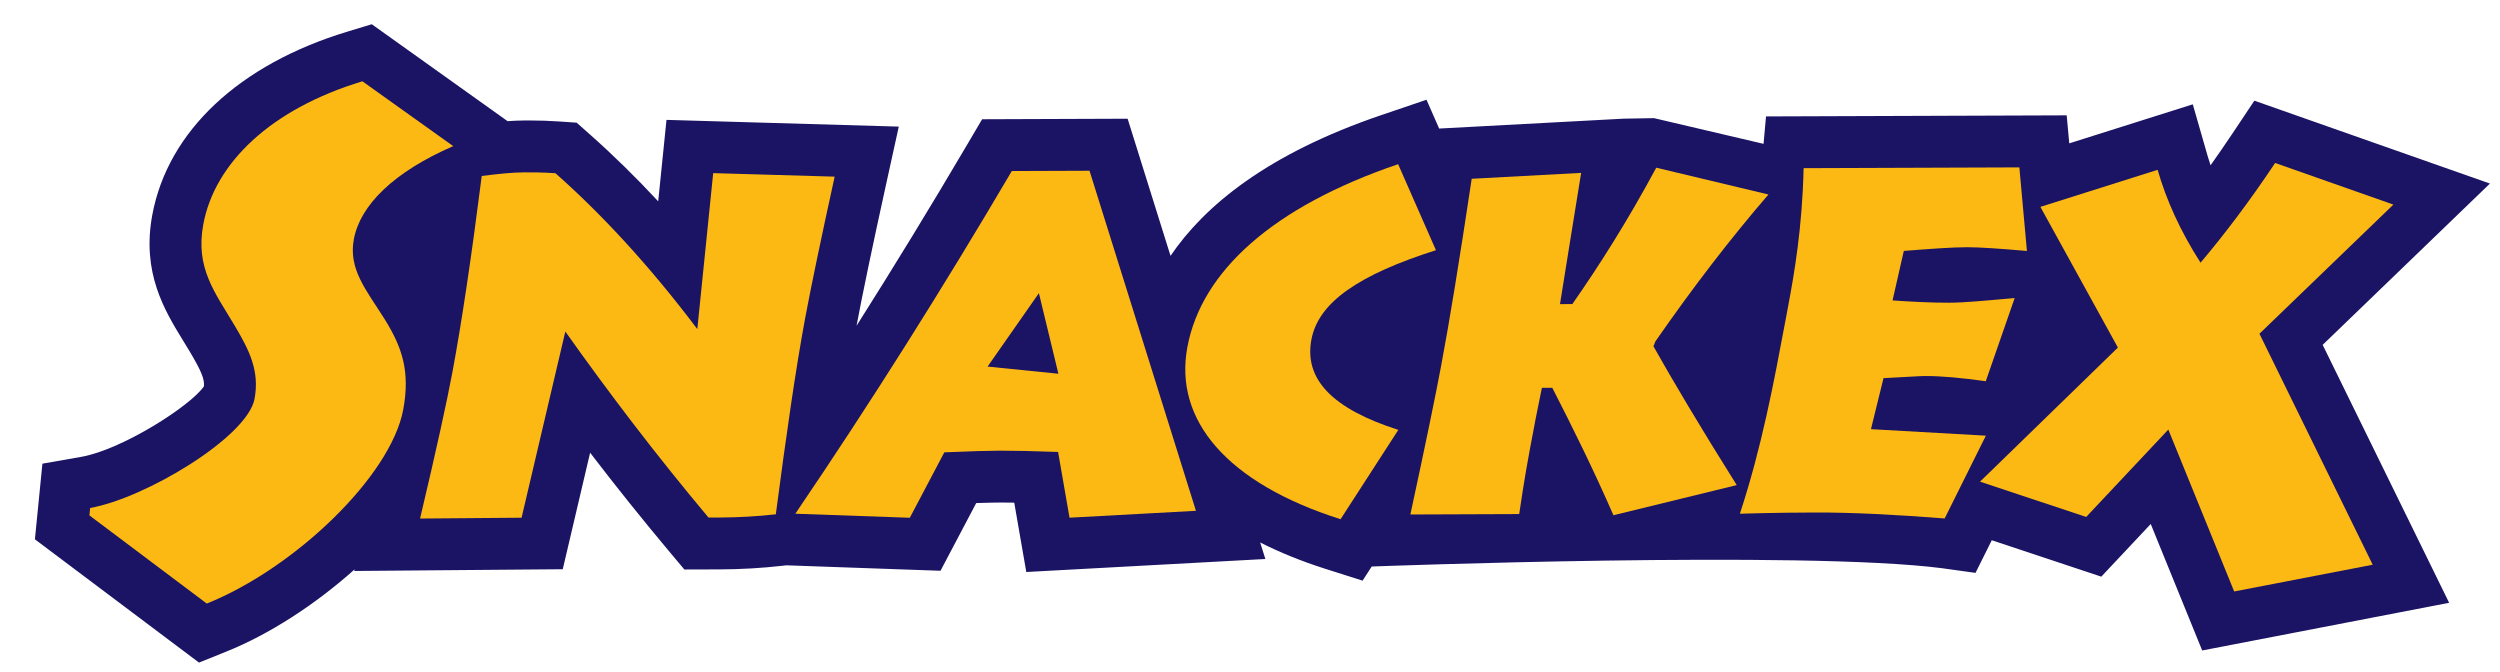
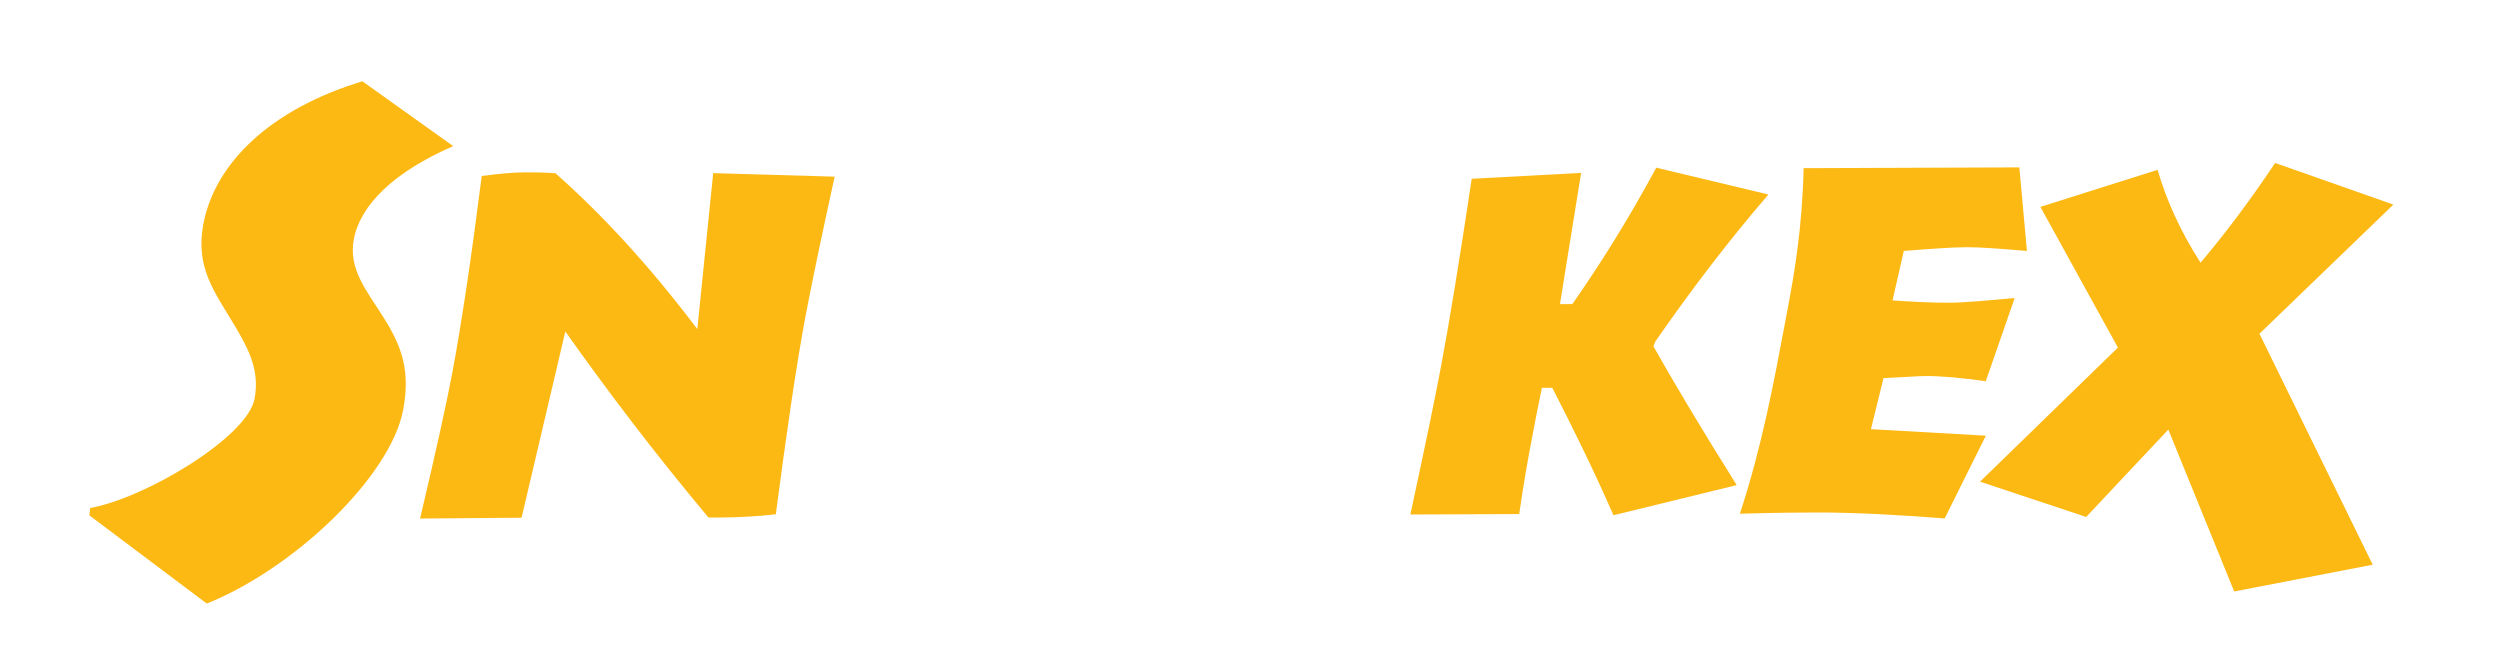
<svg xmlns="http://www.w3.org/2000/svg" version="1.1" id="Layer_1" x="0px" y="0px" width="250.667px" height="67.333px" viewBox="0 0 250.667 67.333" enable-background="new 0 0 250.667 67.333" xml:space="preserve">
  <g>
-     <path fill-rule="evenodd" clip-rule="evenodd" fill="#1B1464" d="M249.658,18.405l-23.62-8.31l-2.241,3.357   c-0.713,1.066-1.431,2.106-2.152,3.12c-0.11-0.329-0.212-0.657-0.307-0.982l-1.474-5.13l-12.386,3.914l-0.257-2.809l-30.149,0.109   l-0.247,2.749l-10.985-2.577l-3.035,0.052l-18.506,0.992l-1.269-2.89l-4.514,1.535c-11.442,3.889-17.746,9.097-21.151,14.12   l-4.303-13.752l-14.589,0.054l-1.502,2.551c-3.631,6.169-7.338,12.234-11.088,18.155c0.595-3.167,1.566-7.821,2.886-13.837   l1.348-6.132l-23.291-0.674l-0.832,8.167c-2.253-2.426-4.542-4.668-6.853-6.712l-1.323-1.175l-1.766-0.122   c-0.98-0.067-1.959-0.101-2.998-0.101l-0.483,0.002c-0.544,0.002-1.104,0.03-1.678,0.07L37.276,2.43l-2.451,0.744   C23.965,6.468,16.84,13.16,15.273,21.53c-1.089,5.817,1.235,9.605,3.102,12.65c0.224,0.365,0.453,0.74,0.685,1.127   c1.166,1.968,1.445,2.711,1.389,3.425c-1.321,1.952-8.21,6.359-12.309,7.076l-3.888,0.683L3.5,54.075l16.453,12.36l2.717-1.093   c4.273-1.714,8.905-4.688,12.891-8.258l-0.038,0.166l20.902-0.175l2.744-11.682c2.582,3.373,5.197,6.636,7.882,9.84l1.568,1.87   l3.591-0.011c2.106-0.012,4.12-0.127,6.153-0.355l0.485-0.054l15.454,0.546l3.581-6.789c1.197-0.037,1.986-0.051,2.513-0.053   c0.384,0,0.817,0.003,1.299,0.012l1.208,6.954l23.971-1.304l-0.52-1.657c1.957,0.99,4.119,1.873,6.482,2.625l3.786,1.203   l0.916-1.417c0,0,43.331-1.634,57.202,0.173l3.339,0.464l1.63-3.272l10.981,3.651l4.958-5.278l5.159,12.68l24.761-4.781   l-12.681-25.862L249.658,18.405z" />
    <path fill-rule="evenodd" clip-rule="evenodd" fill="#FDB913" d="M9.039,50.933c5.5-0.966,15.768-7.1,16.484-10.945   c0.528-2.834-0.556-4.916-1.991-7.335c-1.996-3.363-3.965-5.784-3.147-10.166c1.148-6.134,6.739-11.541,15.95-14.336l9.107,6.5   c-5.937,2.581-9.321,5.898-9.963,9.334c-0.566,3.029,1.268,5.116,3.08,8.006c1.76,2.823,2.585,5.247,1.87,9.088   c-1.253,6.672-10.885,15.901-19.696,19.438l-11.768-8.84L9.039,50.933z" />
    <path fill-rule="evenodd" clip-rule="evenodd" fill="#FDB913" d="M45.356,37.35c0.921-4.915,1.901-11.467,2.947-19.705   c1.624-0.207,3.042-0.36,4.281-0.363c0.647-0.004,1.738-0.008,3.107,0.086c4.466,3.954,9.262,9.048,14.227,15.628l1.592-15.637   l12.178,0.353c-1.363,6.208-2.333,10.873-2.932,14.051c-0.982,5.262-1.921,11.861-2.968,19.805   c-1.869,0.208-3.722,0.312-5.603,0.322c-0.403,0-0.749,0-1.147,0.001c-5.307-6.331-10.039-12.563-14.354-18.65l-4.387,18.668   l-10.178,0.084C43.756,45.099,44.825,40.178,45.356,37.35z" />
    <g>
-       <path fill-rule="evenodd" clip-rule="evenodd" fill="#FDB913" d="M79.745,51.509l11.479,0.405l3.46-6.559    c2.548-0.112,4.446-0.165,5.633-0.169c1.338-0.003,3.263,0.04,5.775,0.13l1.145,6.591l12.677-0.69L109.242,17.12l-7.79,0.029    C94.543,28.887,87.343,40.321,79.745,51.509L79.745,51.509L79.745,51.509z M99.021,36.756l5.147-7.362l1.953,8.08L99.021,36.756z" />
-     </g>
-     <path fill-rule="evenodd" clip-rule="evenodd" fill="#FDB913" d="M131.488,34.058c-0.745,3.974,2.116,6.936,8.716,9.045   l-5.791,8.957c-11.42-3.632-16.727-9.963-15.358-17.263c1.417-7.595,8.583-14.07,21.13-18.335l3.791,8.622   C136.277,27.542,132.193,30.284,131.488,34.058z" />
+       </g>
    <path fill-rule="evenodd" clip-rule="evenodd" fill="#FDB913" d="M144.496,36.689c0.844-4.468,1.867-10.774,3.068-18.764   l10.972-0.59c-0.877,5.466-1.588,9.779-2.12,13.158l1.237-0.004c2.644-3.781,5.525-8.305,8.414-13.675l11.248,2.688   c-3.864,4.48-7.603,9.356-11.335,14.729l-0.194,0.494c1.896,3.366,4.646,8.021,8.35,13.913l-12.361,3.023   c-2.016-4.607-4.102-8.823-6.133-12.78l-1.042,0.006c-0.431,2.034-0.813,4.07-1.213,6.204c-0.138,0.742-0.547,2.926-1.062,6.453   l-10.912,0.042C142.895,44.731,143.92,39.763,144.496,36.689z" />
    <path fill-rule="evenodd" clip-rule="evenodd" fill="#FDB913" d="M179.012,32.196c0.084-0.444,0.184-0.991,0.288-1.538   c0.597-3.177,1.407-7.794,1.543-13.796l21.631-0.079l0.76,8.38c-2.782-0.239-4.787-0.378-5.978-0.375   c-1.541,0.002-3.652,0.159-6.367,0.371l-1.129,4.964c2.061,0.141,3.973,0.236,5.709,0.229c1.489-0.004,3.66-0.212,6.537-0.47   l-2.899,8.344c-2.418-0.338-4.411-0.53-6.099-0.523c-0.6,0.003-2.009,0.106-4.155,0.213l-1.258,5.115l11.522,0.652l-4.131,8.299   c-4.885-0.377-9.203-0.608-13.021-0.595c-1.291,0.003-3.821,0.013-7.511,0.121C176.653,44.808,177.849,38.405,179.012,32.196z" />
    <path fill-rule="evenodd" clip-rule="evenodd" fill="#FDB913" d="M239.977,20.514l-13.43,12.949l11.356,23.158l-13.889,2.683   l-6.604-16.233l-8.235,8.762l-10.645-3.537l13.825-13.445l-7.771-14.108l11.754-3.715c0.869,3.021,2.272,6.143,4.304,9.312   c2.357-2.789,4.856-6.069,7.479-9.999L239.977,20.514z" />
  </g>
</svg>